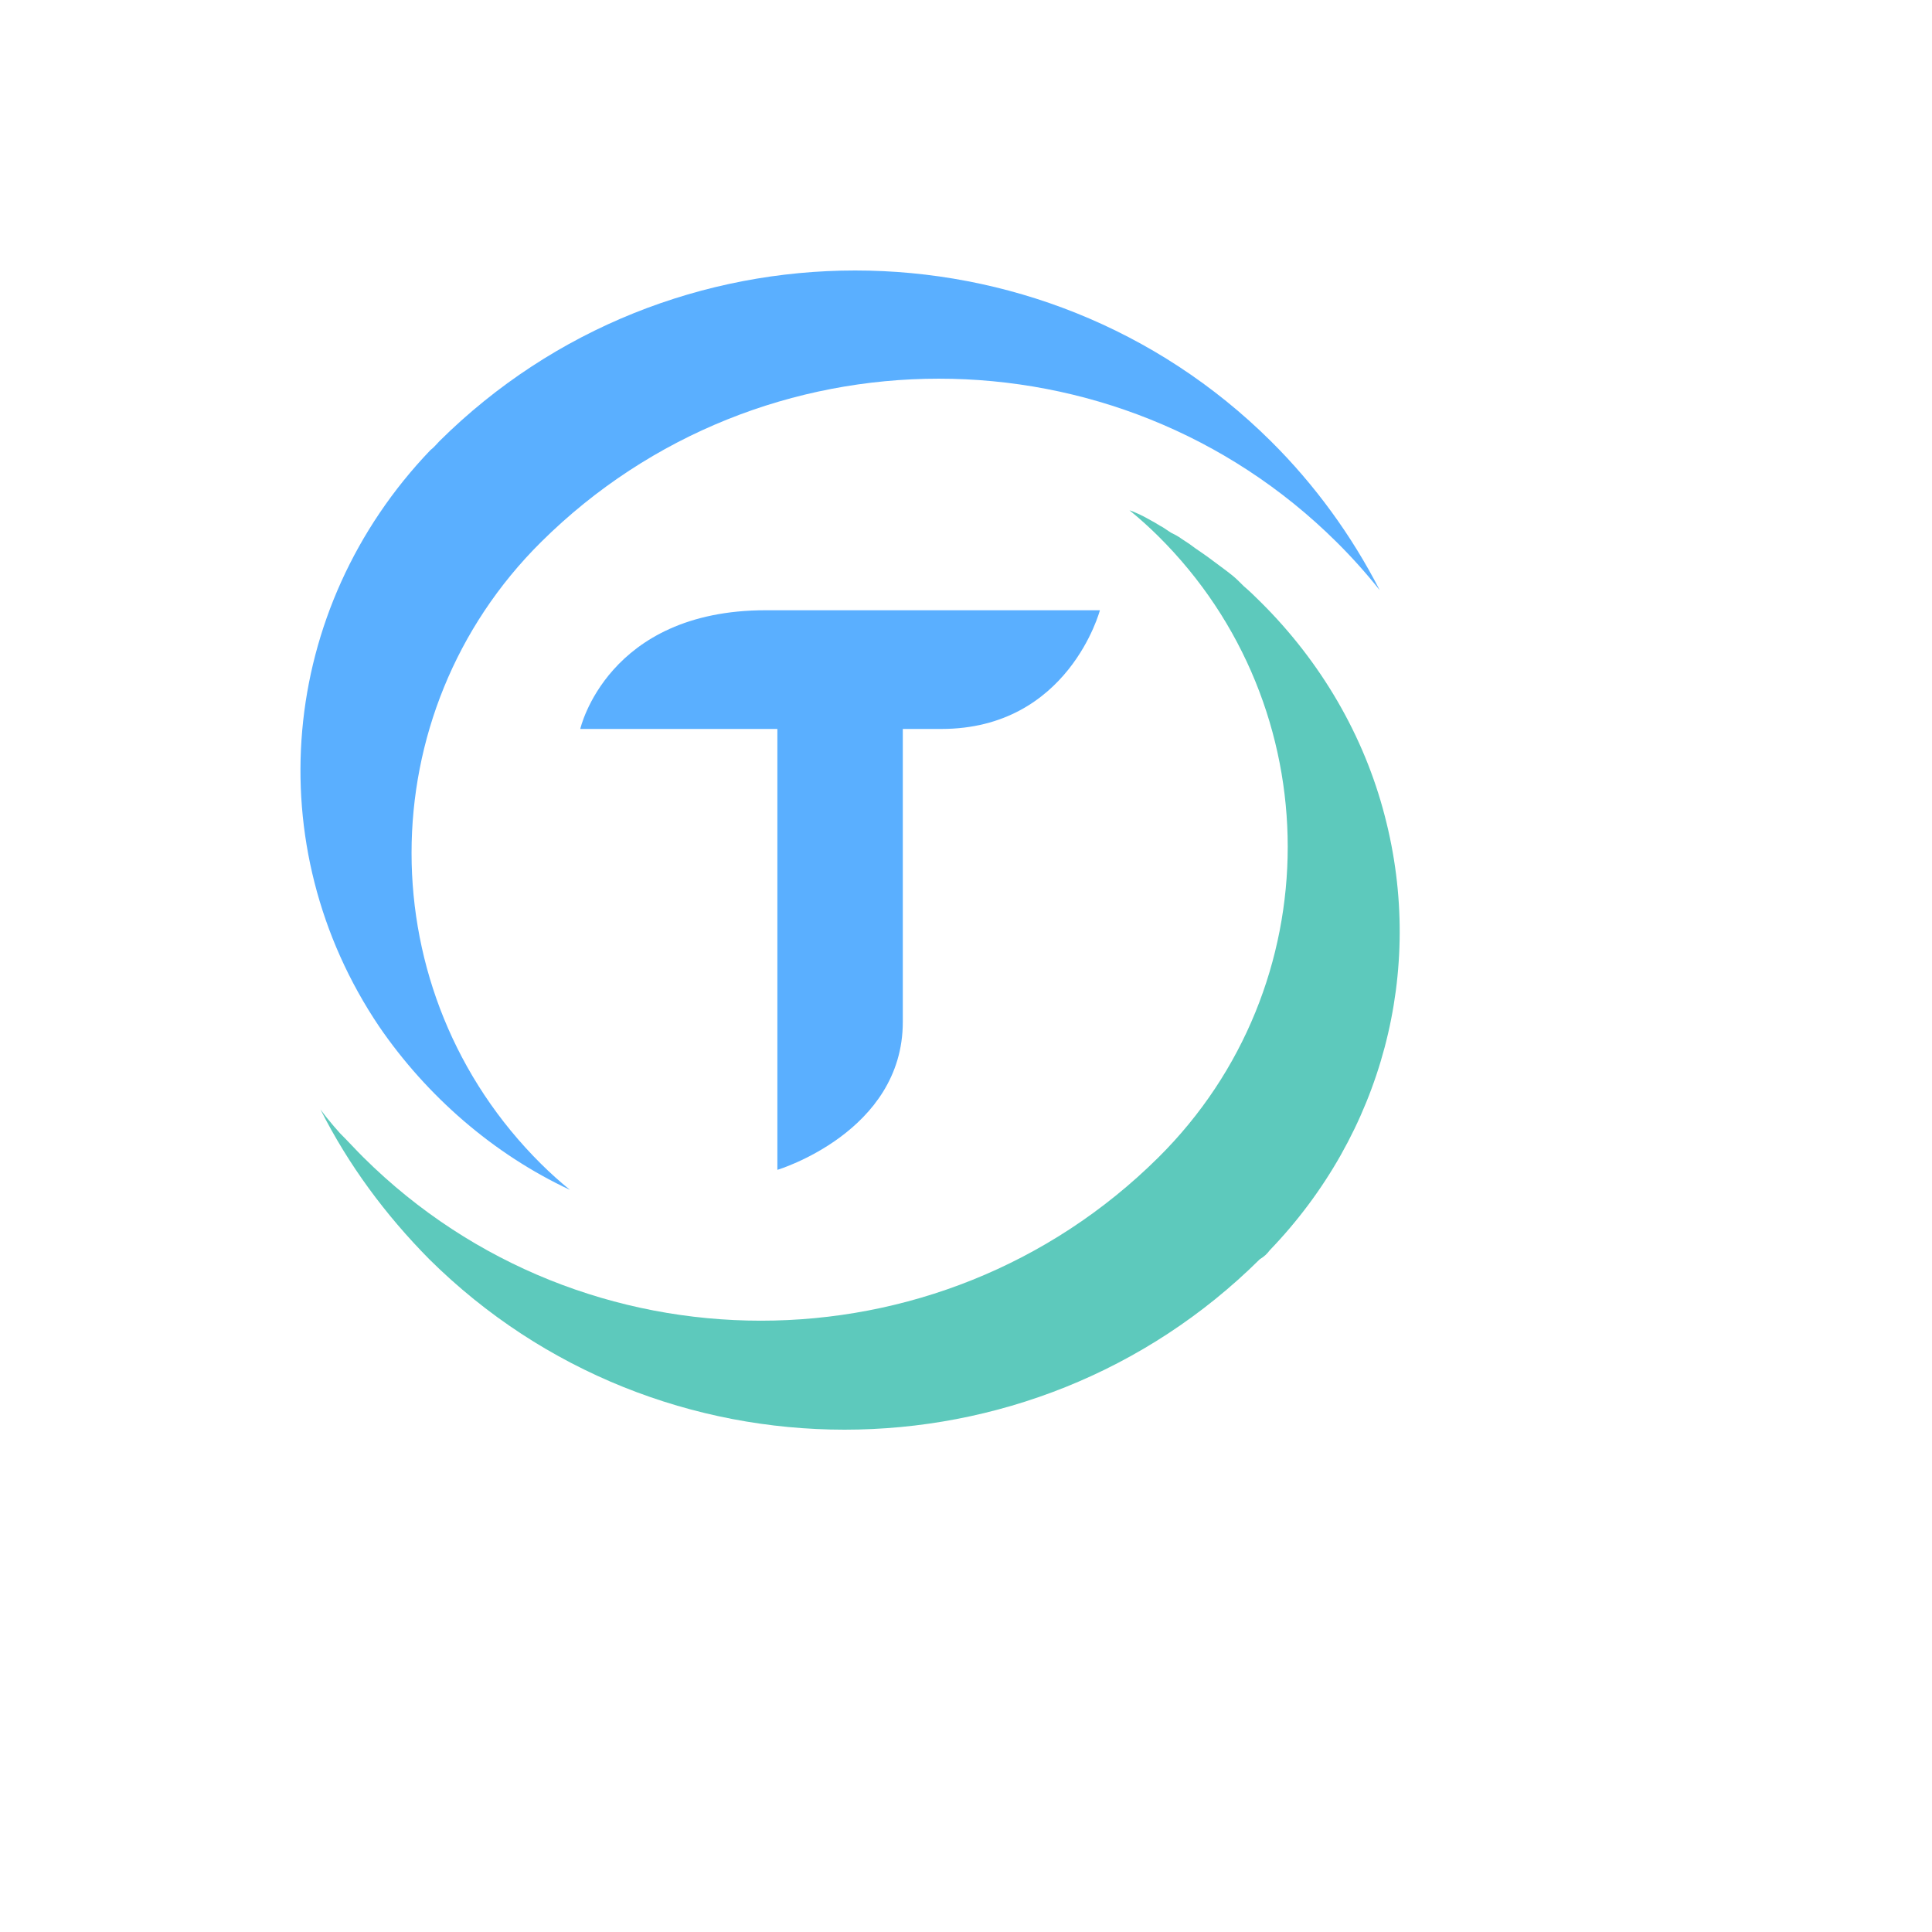
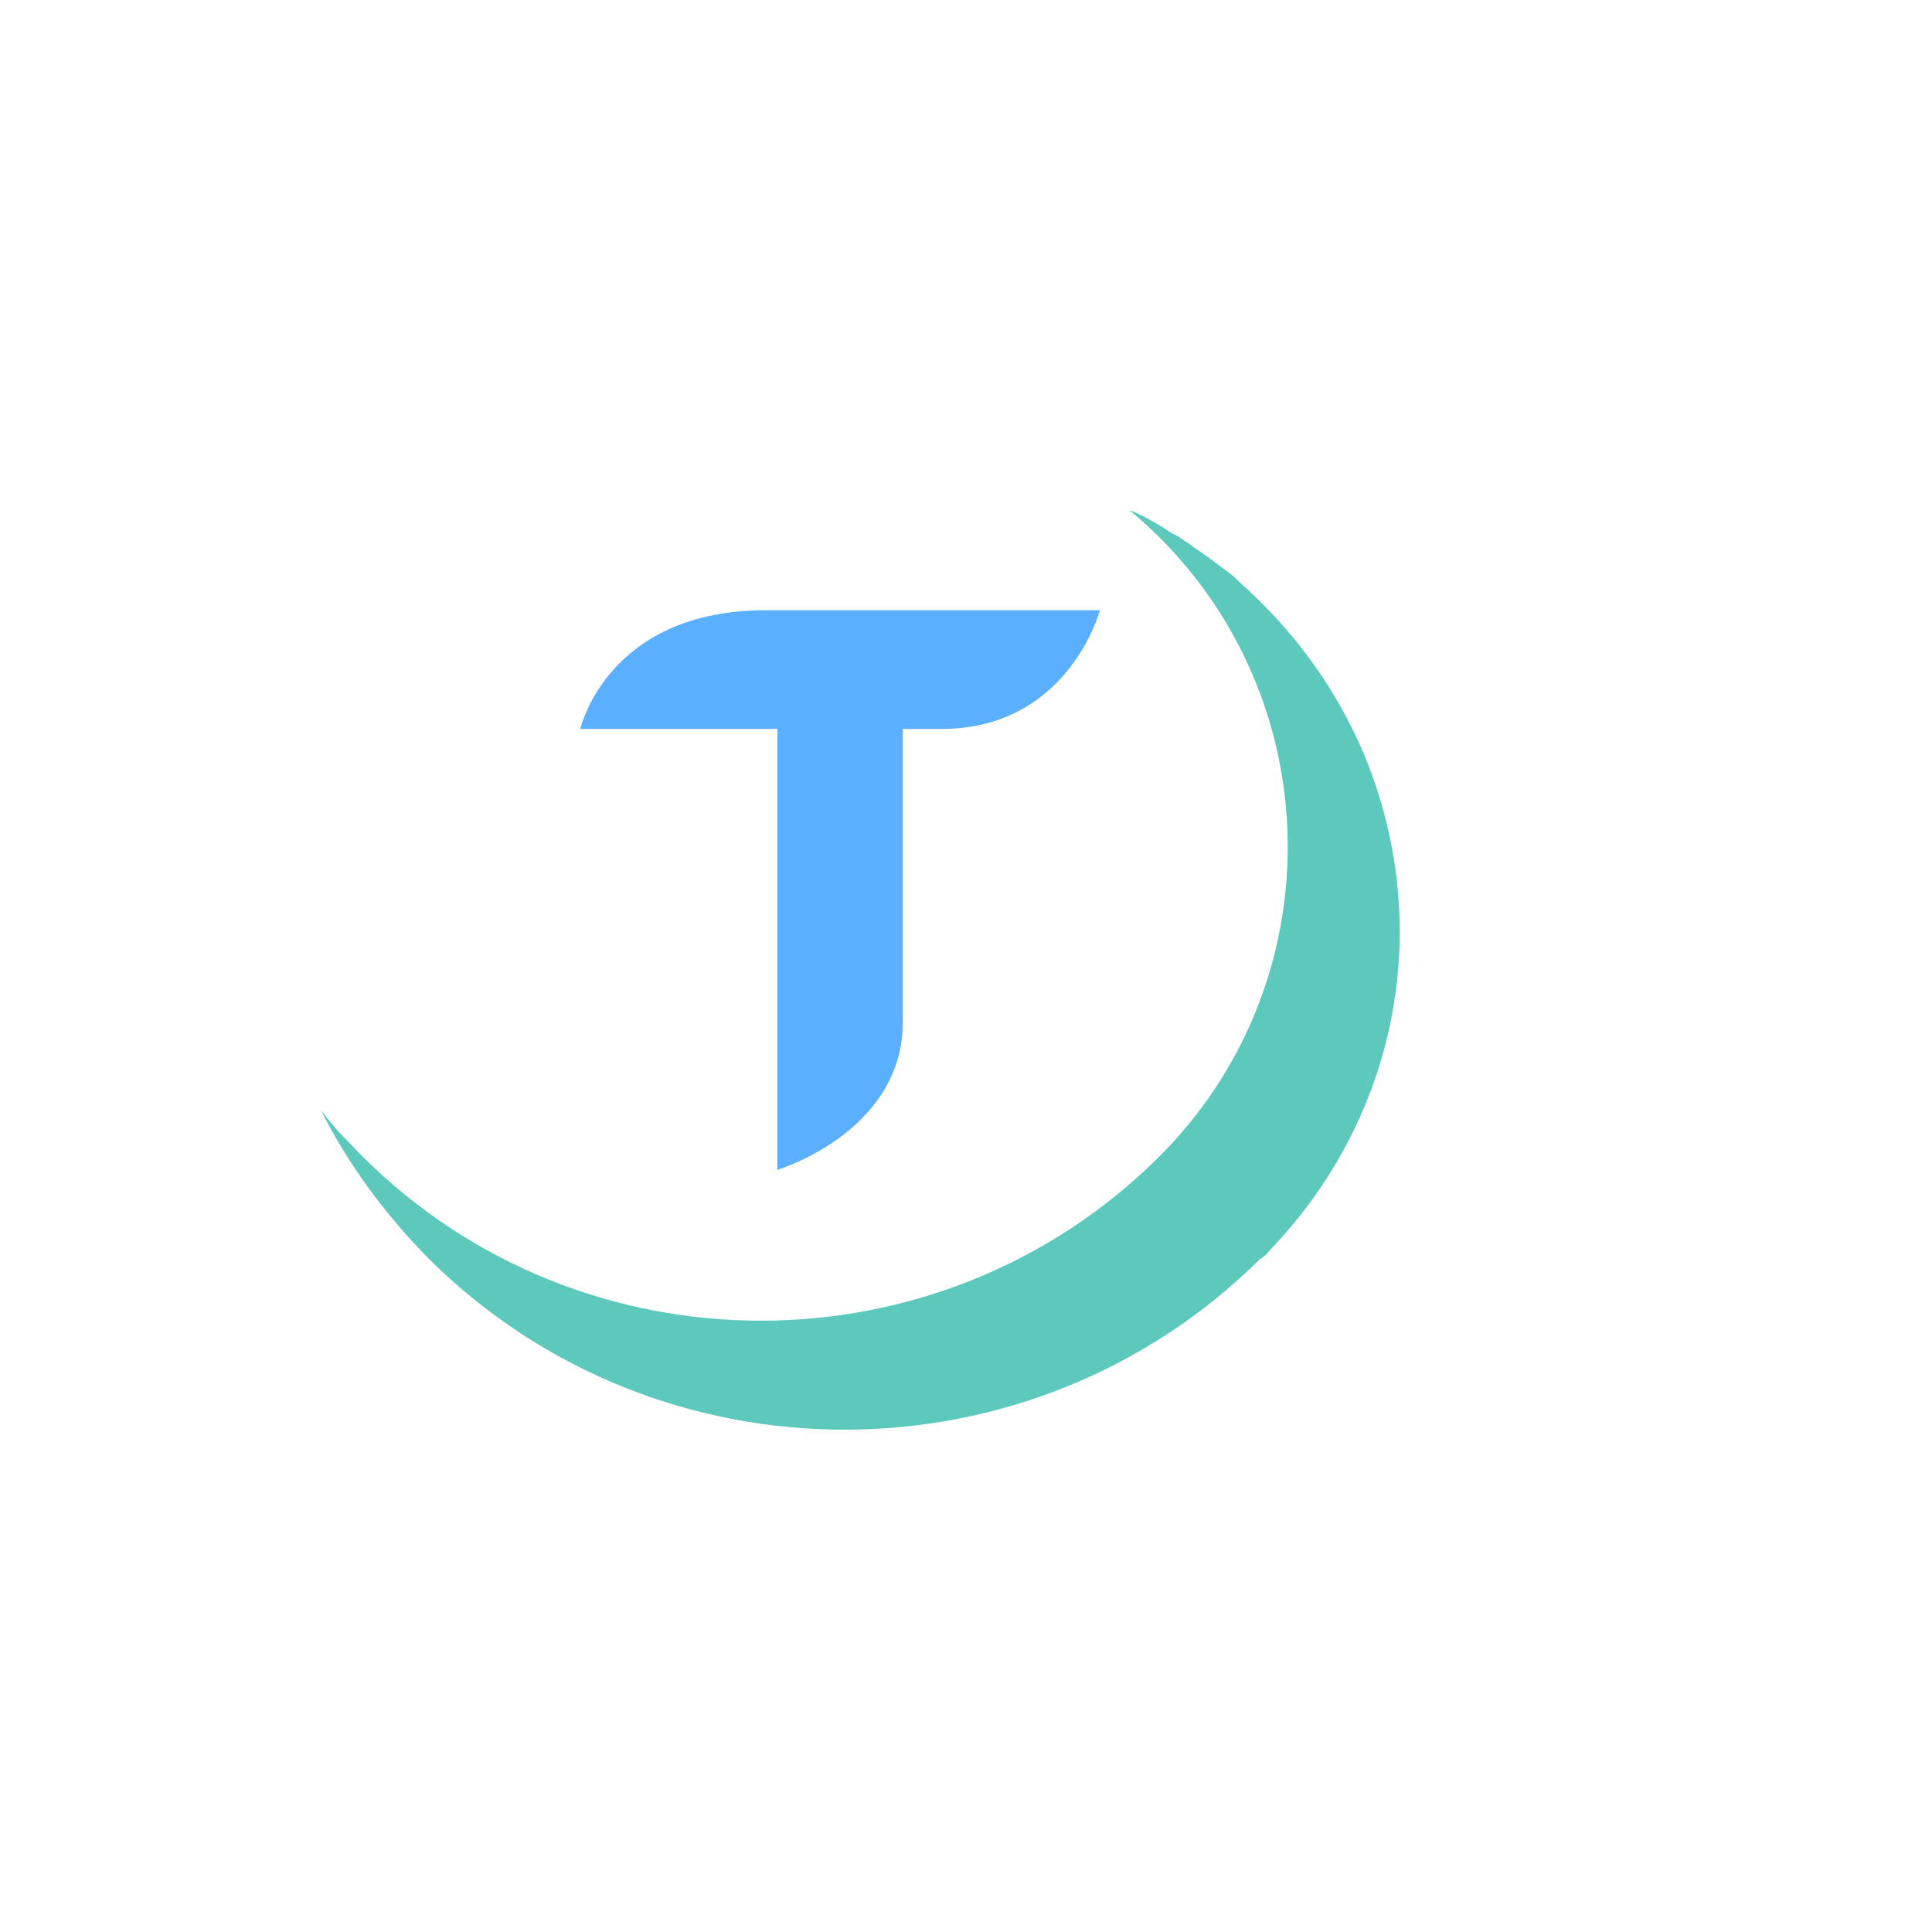
<svg xmlns="http://www.w3.org/2000/svg" version="1.1" width="100%" height="100%" id="svgWorkerArea" viewBox="-25 -25 625 625" style="background: white;">
  <defs id="defsdoc">
    <pattern id="patternBool" x="0" y="0" width="10" height="10" patternUnits="userSpaceOnUse" patternTransform="rotate(35)">
      <circle cx="5" cy="5" r="4" style="stroke: none;fill: #ff000070;" />
    </pattern>
  </defs>
  <g id="fileImp-442411924" class="cosito">
    <path id="pathImp-477268869" fill="#5AAFFF" class="grouped" d="M267.056 305.599C267.056 305.599 267.056 210.815 267.056 210.815 267.056 210.815 279.518 210.815 279.518 210.815 320.675 210.815 330.819 172.414 330.819 172.414 330.819 172.414 222.711 172.414 222.711 172.414 171.411 172.414 162.715 210.815 162.715 210.815 162.715 210.815 226.479 210.815 226.479 210.815 226.479 210.815 226.479 353.448 226.479 353.448 226.479 353.448 267.056 341.257 267.056 305.599 267.056 305.599 267.056 305.599 267.056 305.599" />
    <path id="pathImp-822641829" fill="#5DC9BC" class="grouped" d="M385.761 379.459C422.112 341.679 436.071 289.19 422.985 239.008 416.296 213.052 402.337 189.114 382.853 169.792 381.108 168.061 379.363 166.331 377.327 164.6 377.327 164.6 375.582 162.87 375.582 162.87 374.419 161.716 372.965 160.563 371.802 159.697 371.802 159.697 369.475 157.967 369.475 157.967 368.312 157.102 367.149 156.237 365.986 155.371 365.986 155.371 363.95 153.929 363.95 153.929 362.205 152.776 361.042 151.911 359.878 151.045 359.878 151.045 357.261 149.315 357.261 149.315 356.098 148.45 354.935 147.873 353.772 147.296 353.772 147.296 351.154 145.566 351.154 145.566 349.991 144.989 348.828 144.124 347.664 143.547 347.664 143.547 345.047 142.105 345.047 142.105 343.884 141.528 342.721 140.951 341.267 140.375 341.267 140.375 340.394 140.086 340.394 140.086 343.593 142.682 346.792 145.566 349.7 148.45 405.536 203.823 405.536 294.092 349.7 349.466 278.742 419.835 163.581 419.835 92.623 349.466 90.005 346.87 87.679 344.274 85.062 341.679 85.062 341.679 83.026 339.372 83.026 339.371 81.572 337.641 80.118 335.911 78.664 333.892 87.679 351.773 99.602 367.923 113.852 382.343 188.009 455.886 308.405 455.886 382.562 382.343 384.016 381.478 384.888 380.613 385.761 379.459 385.761 379.459 385.761 379.459 385.761 379.459" />
-     <path id="pathImp-584000258" fill="#5AAFFF" class="grouped" d="M159.367 359.914C156.165 357.316 152.964 354.429 150.053 351.542 94.166 296.115 94.166 205.758 150.053 150.331 221.075 79.893 336.342 79.893 407.365 150.331 412.313 155.239 416.97 160.435 421.336 165.92 412.313 148.31 400.379 131.856 386.116 117.71 311.891 44.097 191.386 44.097 117.161 117.71 116.288 118.576 115.415 119.731 114.25 120.597 65.058 171.982 58.364 248.772 97.659 307.085 113.086 329.602 134.626 348.366 159.367 359.914 159.367 359.914 159.367 359.914 159.367 359.914" />
  </g>
</svg>